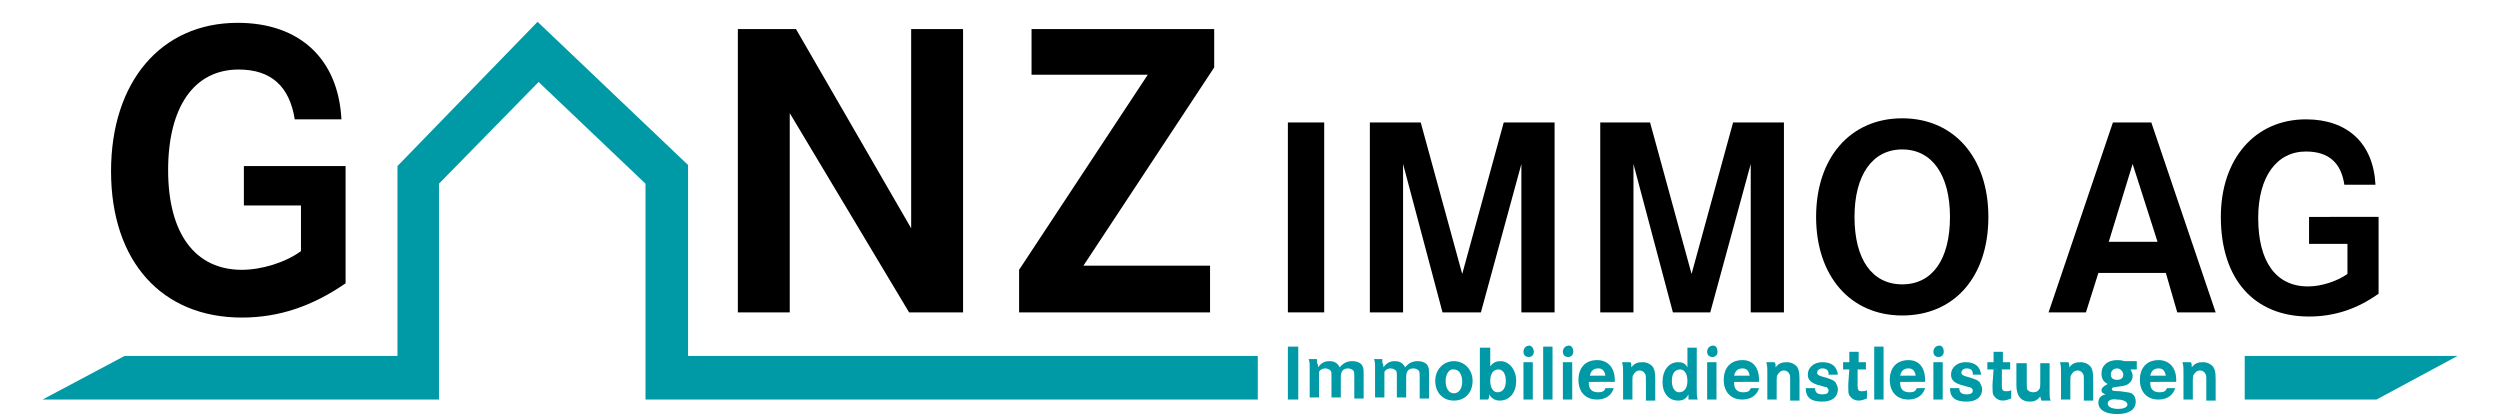
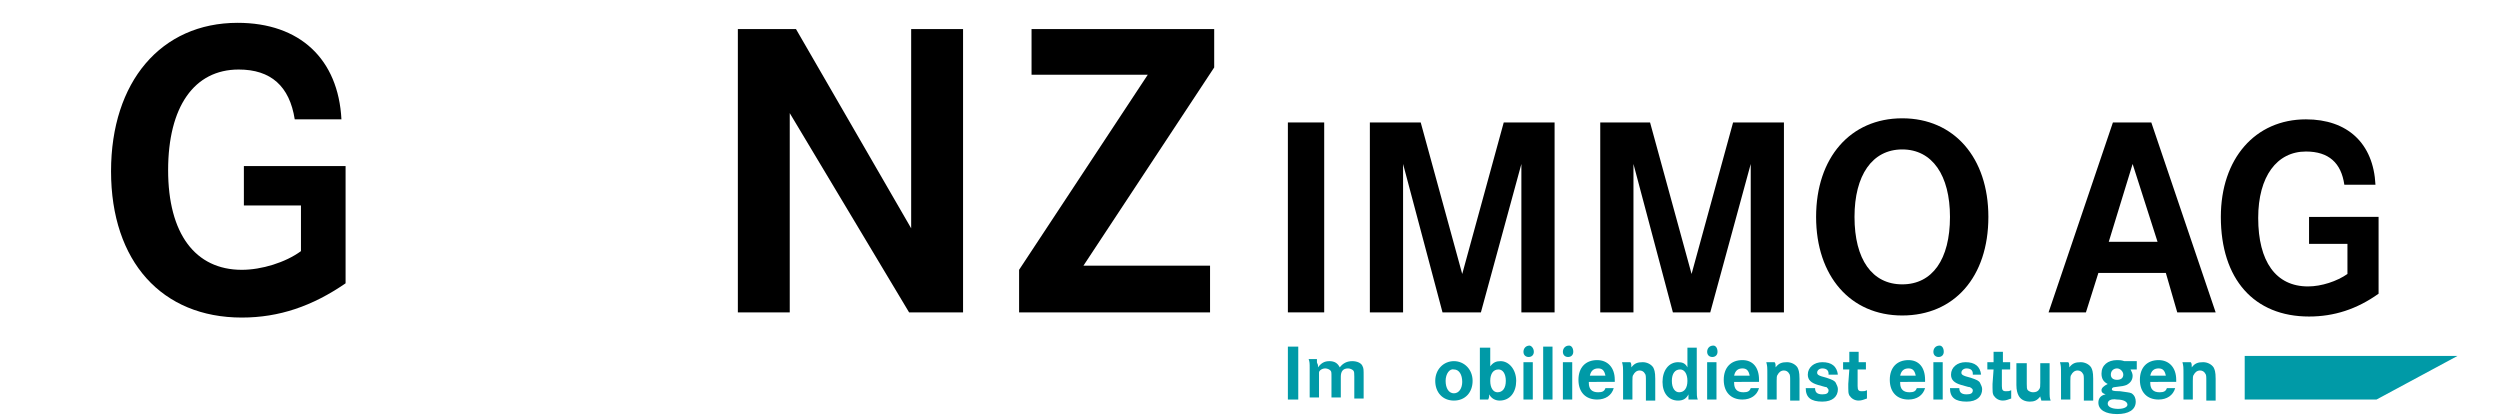
<svg xmlns="http://www.w3.org/2000/svg" version="1.1" id="Ebene_1" x="0px" y="0px" viewBox="0 0 240.9 40" style="enable-background:new 0 0 240.9 40;" xml:space="preserve">
  <style type="text/css">
	.st0{fill:#009AA7;}
</style>
  <g>
-     <polygon class="st0" points="121.2,38.5 121.2,34.3 66.3,34.3 66.3,15.9 51.8,2.1 38.3,16 38.3,34.3 12,34.3 4.1,38.5 4.1,38.5    42.3,38.5 42.3,17.7 51.9,7.9 62.2,17.7 62.2,38.5  " />
    <polygon class="st0" points="216.3,34.3 216.3,38.5 229,38.5 236.8,34.3 236.8,34.3  " />
  </g>
  <path d="M23.5,16h9.8v11.3c-3.2,2.2-6.4,3.3-10,3.3c-7.7,0-12.6-5.4-12.6-14.1c0-8.6,4.8-14.3,12.2-14.3c6,0,9.7,3.5,10,9.3h-4.5  c-0.5-3.2-2.3-4.8-5.4-4.8c-4.3,0-6.8,3.6-6.8,9.7s2.6,9.6,7.1,9.6c1.9,0,4.2-0.7,5.7-1.8v-4.4h-5.5V16z" />
  <path d="M71.1,2.8h5.6l11.1,19.2V2.8h5v27.3h-5.2L76.1,10.9v19.2h-5V2.8z" />
  <path d="M99.4,2.8H117v3.7l-12.6,19.1h12.2v4.5H98.2V26l12.4-18.8H99.4V2.8z" />
  <g>
    <path d="M124.1,30.1V11.8h3.5v18.3H124.1z" />
    <path d="M136.9,11.8l4,14.6l4-14.6h4.9v18.3h-3.2V15.8l-3.9,14.3H139l-3.8-14.3v14.3H132V11.8H136.9z" />
    <path d="M159,11.8l4,14.6l4-14.6h4.9v18.3h-3.2V15.8l-3.9,14.3h-3.6l-3.8-14.3v14.3h-3.2V11.8H159z" />
    <path d="M191.6,20.9c0,5.8-3.3,9.5-8.3,9.5c-5,0-8.3-3.8-8.3-9.5c0-5.7,3.3-9.5,8.3-9.5C188.3,11.4,191.6,15.2,191.6,20.9z    M178.7,20.9c0,4.1,1.7,6.5,4.6,6.5c2.9,0,4.6-2.4,4.6-6.5c0-4-1.7-6.5-4.6-6.5C180.4,14.4,178.7,16.9,178.7,20.9z" />
    <path d="M207.3,11.8l6.2,18.3h-3.7l-1.1-3.8h-6.5l-1.2,3.8h-3.6l6.2-18.3H207.3z M205.5,15.8l-2.3,7.5h4.7L205.5,15.8z" />
    <path d="M229.2,20.7v7.6c-2.1,1.5-4.3,2.2-6.7,2.2c-5.3,0-8.5-3.6-8.5-9.6c0-5.6,3.3-9.4,8.2-9.4c4,0,6.5,2.3,6.7,6.3h-3   c-0.3-2.1-1.5-3.2-3.7-3.2c-2.8,0-4.6,2.4-4.6,6.4c0,4.2,1.7,6.6,4.8,6.6c1.3,0,2.8-0.5,3.8-1.2v-2.9h-3.7v-2.6H229.2z" />
  </g>
  <g>
    <path class="st0" d="M124.1,38.5v-5.1h1v5.1H124.1z" />
    <path class="st0" d="M126.9,34.9c0,0.1,0.1,0.2,0.1,0.3v0.1v0.1c0.3-0.4,0.6-0.6,1.1-0.6c0.5,0,0.8,0.2,1,0.6   c0.3-0.4,0.7-0.6,1.2-0.6c0.5,0,0.9,0.2,1,0.5c0.1,0.2,0.1,0.3,0.1,1v2.1h-0.9v-2.1c0-0.3,0-0.5-0.1-0.6c-0.1-0.1-0.3-0.2-0.5-0.2   c-0.5,0-0.7,0.3-0.7,0.8v2h-0.9v-2c0-0.4,0-0.5-0.1-0.6c-0.1-0.1-0.3-0.2-0.5-0.2c-0.3,0-0.6,0.2-0.6,0.4c0,0.1,0,0.2,0,0.4v2h-0.9   v-2.8c0-0.5,0-0.6-0.1-0.9H126.9z" />
-     <path class="st0" d="M133.2,34.9c0,0.1,0.1,0.2,0.1,0.3v0.1v0.1c0.3-0.4,0.6-0.6,1.1-0.6c0.5,0,0.8,0.2,1,0.6   c0.3-0.4,0.7-0.6,1.2-0.6c0.5,0,0.9,0.2,1,0.5c0.1,0.2,0.1,0.3,0.1,1v2.1h-0.9v-2.1c0-0.3,0-0.5-0.1-0.6c-0.1-0.1-0.3-0.2-0.5-0.2   c-0.5,0-0.7,0.3-0.7,0.8v2h-0.9v-2c0-0.4,0-0.5-0.1-0.6c-0.1-0.1-0.3-0.2-0.5-0.2c-0.3,0-0.6,0.2-0.6,0.4c0,0.1,0,0.2,0,0.4v2h-0.9   v-2.8c0-0.5,0-0.6-0.1-0.9H133.2z" />
    <path class="st0" d="M141.9,36.7c0,1.1-0.7,1.9-1.8,1.9c-1.1,0-1.8-0.8-1.8-1.9c0-1.1,0.8-1.9,1.8-1.9S141.9,35.6,141.9,36.7z    M139.3,36.7c0,0.7,0.3,1.2,0.8,1.2c0.5,0,0.8-0.5,0.8-1.1c0-0.7-0.3-1.2-0.8-1.2C139.7,35.5,139.3,36,139.3,36.7z" />
    <path class="st0" d="M143.6,33.4v1.9c0.3-0.4,0.6-0.5,1-0.5c0.8,0,1.5,0.8,1.5,1.9c0,1.1-0.6,1.9-1.6,1.9c-0.4,0-0.8-0.2-1-0.6   c0,0.2,0,0.3-0.1,0.5h-0.8c0-0.2,0-0.2,0-0.9v-4.1H143.6z M143.6,36.7c0,0.7,0.3,1.1,0.7,1.1c0.5,0,0.8-0.4,0.8-1.1   c0-0.7-0.3-1.1-0.7-1.1C143.9,35.6,143.6,36,143.6,36.7z" />
    <path class="st0" d="M147.8,33.9c0,0.3-0.2,0.5-0.5,0.5s-0.5-0.2-0.5-0.5c0-0.3,0.2-0.6,0.6-0.6C147.5,33.3,147.8,33.5,147.8,33.9z    M147.7,34.9v3.6h-0.9v-3.6H147.7z" />
    <path class="st0" d="M149.6,33.4v5.1h-0.9v-5.1H149.6z" />
    <path class="st0" d="M151.6,33.9c0,0.3-0.2,0.5-0.5,0.5c-0.3,0-0.5-0.2-0.5-0.5c0-0.3,0.2-0.6,0.6-0.6   C151.4,33.3,151.6,33.5,151.6,33.9z M151.5,34.9v3.6h-0.9v-3.6H151.5z" />
    <path class="st0" d="M153.1,36.9c0,0.6,0.3,0.9,0.9,0.9c0.4,0,0.6-0.1,0.7-0.4l0.8,0c-0.2,0.7-0.8,1.1-1.6,1.1   c-1.1,0-1.8-0.7-1.8-1.9c0-1.2,0.7-1.9,1.8-1.9c1,0,1.7,0.7,1.7,1.9v0.2H153.1z M154.7,36.2c-0.1-0.5-0.3-0.7-0.7-0.7   c-0.4,0-0.7,0.2-0.8,0.7H154.7z" />
    <path class="st0" d="M157.1,34.9c0.1,0.1,0.1,0.3,0.1,0.5c0.3-0.4,0.6-0.5,1.1-0.5c0.4,0,0.8,0.2,1,0.5c0.1,0.2,0.2,0.4,0.2,1.1   v2.1h-0.9v-1.9c0-0.4,0-0.6-0.1-0.7c-0.1-0.2-0.3-0.3-0.5-0.3c-0.3,0-0.5,0.2-0.6,0.4c-0.1,0.1-0.1,0.3-0.1,0.6v1.8h-0.9v-2.3   c0-0.9,0-0.9-0.1-1.3H157.1z" />
    <path class="st0" d="M163.5,37.4c0,0.6,0,0.9,0.1,1.1h-0.9c0-0.2,0-0.2,0-0.3c0-0.1,0-0.1,0-0.2c-0.2,0.4-0.5,0.6-1,0.6   c-0.9,0-1.5-0.7-1.5-1.8c0-1.1,0.6-1.9,1.5-1.9c0.4,0,0.7,0.1,0.9,0.5v-1.9h0.9V37.4z M161.1,36.7c0,0.7,0.3,1.1,0.7,1.1   c0.5,0,0.8-0.4,0.8-1.1s-0.3-1.1-0.7-1.1C161.4,35.6,161.1,36,161.1,36.7z" />
    <path class="st0" d="M165.5,33.9c0,0.3-0.2,0.5-0.5,0.5s-0.5-0.2-0.5-0.5c0-0.3,0.2-0.6,0.6-0.6C165.3,33.3,165.5,33.5,165.5,33.9z    M165.4,34.9v3.6h-0.9v-3.6H165.4z" />
    <path class="st0" d="M167.1,36.9c0,0.6,0.3,0.9,0.9,0.9c0.4,0,0.6-0.1,0.7-0.4l0.8,0c-0.2,0.7-0.8,1.1-1.6,1.1   c-1.1,0-1.8-0.7-1.8-1.9c0-1.2,0.7-1.9,1.8-1.9c1,0,1.6,0.7,1.6,1.9v0.2H167.1z M168.6,36.2c-0.1-0.5-0.3-0.7-0.7-0.7   c-0.4,0-0.7,0.2-0.8,0.7H168.6z" />
    <path class="st0" d="M171,34.9c0.1,0.1,0.1,0.3,0.1,0.5c0.3-0.4,0.6-0.5,1.1-0.5c0.4,0,0.8,0.2,1,0.5c0.1,0.2,0.2,0.4,0.2,1.1v2.1   h-0.9v-1.9c0-0.4,0-0.6-0.1-0.7c-0.1-0.2-0.3-0.3-0.5-0.3c-0.3,0-0.5,0.2-0.6,0.4c-0.1,0.1-0.1,0.3-0.1,0.6v1.8h-0.9v-2.3   c0-0.9,0-0.9-0.1-1.3H171z" />
    <path class="st0" d="M176.2,36c0-0.3-0.2-0.5-0.6-0.5c-0.3,0-0.5,0.2-0.5,0.4c0,0.2,0.1,0.3,0.9,0.5c0.6,0.2,0.8,0.3,0.9,0.5   c0.1,0.2,0.2,0.4,0.2,0.6c0,0.7-0.5,1.2-1.5,1.2c-1.1,0-1.6-0.4-1.6-1.3h0.9c0,0.4,0.2,0.6,0.7,0.6c0.4,0,0.6-0.1,0.6-0.4   c0-0.1-0.1-0.2-0.2-0.3c-0.1,0-0.1,0-0.8-0.2c-0.7-0.2-1-0.5-1-1c0-0.7,0.6-1.2,1.4-1.2c0.9,0,1.4,0.4,1.5,1.2H176.2z" />
    <path class="st0" d="M179.8,34.9v0.7H179l0,1.4c0,0.1,0,0.2,0,0.2c0,0.4,0.1,0.5,0.4,0.5c0.2,0,0.3,0,0.5-0.1v0.8   c-0.3,0.1-0.5,0.2-0.8,0.2c-0.4,0-0.7-0.2-0.9-0.5c-0.1-0.2-0.1-0.4-0.1-0.7l0-0.4l0.1-1.4h-0.6v-0.7h0.6l0-1h0.9l0,1H179.8z" />
-     <path class="st0" d="M181.5,33.4v5.1h-0.9v-5.1H181.5z" />
    <path class="st0" d="M183.1,36.9c0,0.6,0.3,0.9,0.9,0.9c0.4,0,0.6-0.1,0.7-0.4l0.8,0c-0.2,0.7-0.8,1.1-1.6,1.1   c-1.1,0-1.8-0.7-1.8-1.9c0-1.2,0.7-1.9,1.8-1.9c1,0,1.6,0.7,1.6,1.9v0.2H183.1z M184.6,36.2c-0.1-0.5-0.3-0.7-0.7-0.7   c-0.4,0-0.7,0.2-0.8,0.7H184.6z" />
    <path class="st0" d="M187.3,33.9c0,0.3-0.2,0.5-0.5,0.5c-0.3,0-0.5-0.2-0.5-0.5c0-0.3,0.2-0.6,0.6-0.6   C187.1,33.3,187.3,33.5,187.3,33.9z M187.2,34.9v3.6h-0.9v-3.6H187.2z" />
    <path class="st0" d="M190.1,36c0-0.3-0.2-0.5-0.6-0.5c-0.3,0-0.5,0.2-0.5,0.4c0,0.2,0.1,0.3,0.9,0.5c0.6,0.2,0.8,0.3,0.9,0.5   c0.1,0.2,0.2,0.4,0.2,0.6c0,0.7-0.5,1.2-1.5,1.2c-1.1,0-1.6-0.4-1.6-1.3h0.9c0,0.4,0.2,0.6,0.7,0.6c0.4,0,0.6-0.1,0.6-0.4   c0-0.1-0.1-0.2-0.3-0.3c-0.1,0-0.1,0-0.8-0.2c-0.7-0.2-1-0.5-1-1c0-0.7,0.6-1.2,1.4-1.2c0.9,0,1.4,0.4,1.5,1.2H190.1z" />
    <path class="st0" d="M193.7,34.9v0.7h-0.8l0,1.4c0,0.1,0,0.2,0,0.2c0,0.4,0.1,0.5,0.4,0.5c0.2,0,0.3,0,0.5-0.1v0.8   c-0.3,0.1-0.5,0.2-0.8,0.2c-0.4,0-0.7-0.2-0.9-0.5c-0.1-0.2-0.1-0.4-0.1-0.7l0-0.4l0.1-1.4h-0.6v-0.7h0.6l0-1h0.9l0,1H193.7z" />
    <path class="st0" d="M195.3,34.9v2.1c0,0.3,0,0.5,0.1,0.6c0.1,0.1,0.3,0.2,0.5,0.2c0.3,0,0.5-0.1,0.6-0.3c0.1-0.1,0.1-0.3,0.1-0.6   v-1.9h0.9v2.5c0,0.8,0,0.8,0.1,1.1h-0.9c0-0.1-0.1-0.3-0.1-0.4c-0.3,0.4-0.6,0.5-1,0.5c-0.5,0-0.9-0.2-1.1-0.6   c-0.1-0.2-0.2-0.5-0.2-1v-2.1H195.3z" />
    <path class="st0" d="M199.3,34.9c0.1,0.1,0.1,0.3,0.1,0.5c0.3-0.4,0.6-0.5,1.1-0.5c0.4,0,0.8,0.2,1,0.5c0.1,0.2,0.2,0.4,0.2,1.1   v2.1h-0.9v-1.9c0-0.4,0-0.6-0.1-0.7c-0.1-0.2-0.3-0.3-0.5-0.3c-0.3,0-0.5,0.2-0.6,0.4c-0.1,0.1-0.1,0.3-0.1,0.6v1.8h-0.9v-2.3   c0-0.9,0-0.9-0.1-1.3H199.3z" />
    <path class="st0" d="M206,35.6h-0.7c0.1,0.2,0.2,0.4,0.2,0.6c0,0.4-0.2,0.7-0.6,0.9c-0.3,0.1-0.3,0.1-1.1,0.2   c-0.2,0-0.3,0.1-0.3,0.2c0,0.1,0,0.2,0.8,0.2c0.6,0.1,0.9,0.1,1.1,0.2c0.3,0.2,0.4,0.5,0.4,0.8c0,0.8-0.7,1.2-1.8,1.2   c-1.1,0-1.8-0.4-1.8-1.1c0-0.4,0.2-0.7,0.7-0.8c-0.3-0.1-0.4-0.2-0.4-0.4c0-0.2,0.2-0.4,0.6-0.6c-0.4-0.2-0.6-0.5-0.6-1   c0-0.8,0.6-1.3,1.5-1.3c0.2,0,0.4,0,0.7,0.1l1.2,0V35.6z M203.1,38.9c0,0.3,0.4,0.5,1,0.5c0.6,0,0.9-0.2,0.9-0.4   c0-0.3-0.4-0.5-1-0.5C203.4,38.4,203.1,38.6,203.1,38.9z M203.4,36.1c0,0.3,0.2,0.5,0.6,0.5c0.4,0,0.6-0.2,0.6-0.5   c0-0.3-0.3-0.6-0.6-0.6C203.7,35.5,203.4,35.7,203.4,36.1z" />
    <path class="st0" d="M207.2,36.9c0,0.6,0.3,0.9,0.9,0.9c0.4,0,0.6-0.1,0.7-0.4l0.8,0c-0.2,0.7-0.8,1.1-1.6,1.1   c-1.1,0-1.8-0.7-1.8-1.9c0-1.2,0.7-1.9,1.8-1.9c1,0,1.7,0.7,1.7,1.9v0.2H207.2z M208.7,36.2c-0.1-0.5-0.3-0.7-0.7-0.7   c-0.4,0-0.7,0.2-0.8,0.7H208.7z" />
    <path class="st0" d="M211.1,34.9c0.1,0.1,0.1,0.3,0.1,0.5c0.3-0.4,0.6-0.5,1.1-0.5c0.4,0,0.8,0.2,1,0.5c0.1,0.2,0.2,0.4,0.2,1.1   v2.1h-0.9v-1.9c0-0.4,0-0.6-0.1-0.7c-0.1-0.2-0.3-0.3-0.5-0.3c-0.3,0-0.5,0.2-0.6,0.4c-0.1,0.1-0.1,0.3-0.1,0.6v1.8h-0.9v-2.3   c0-0.9,0-0.9-0.1-1.3H211.1z" />
  </g>
</svg>